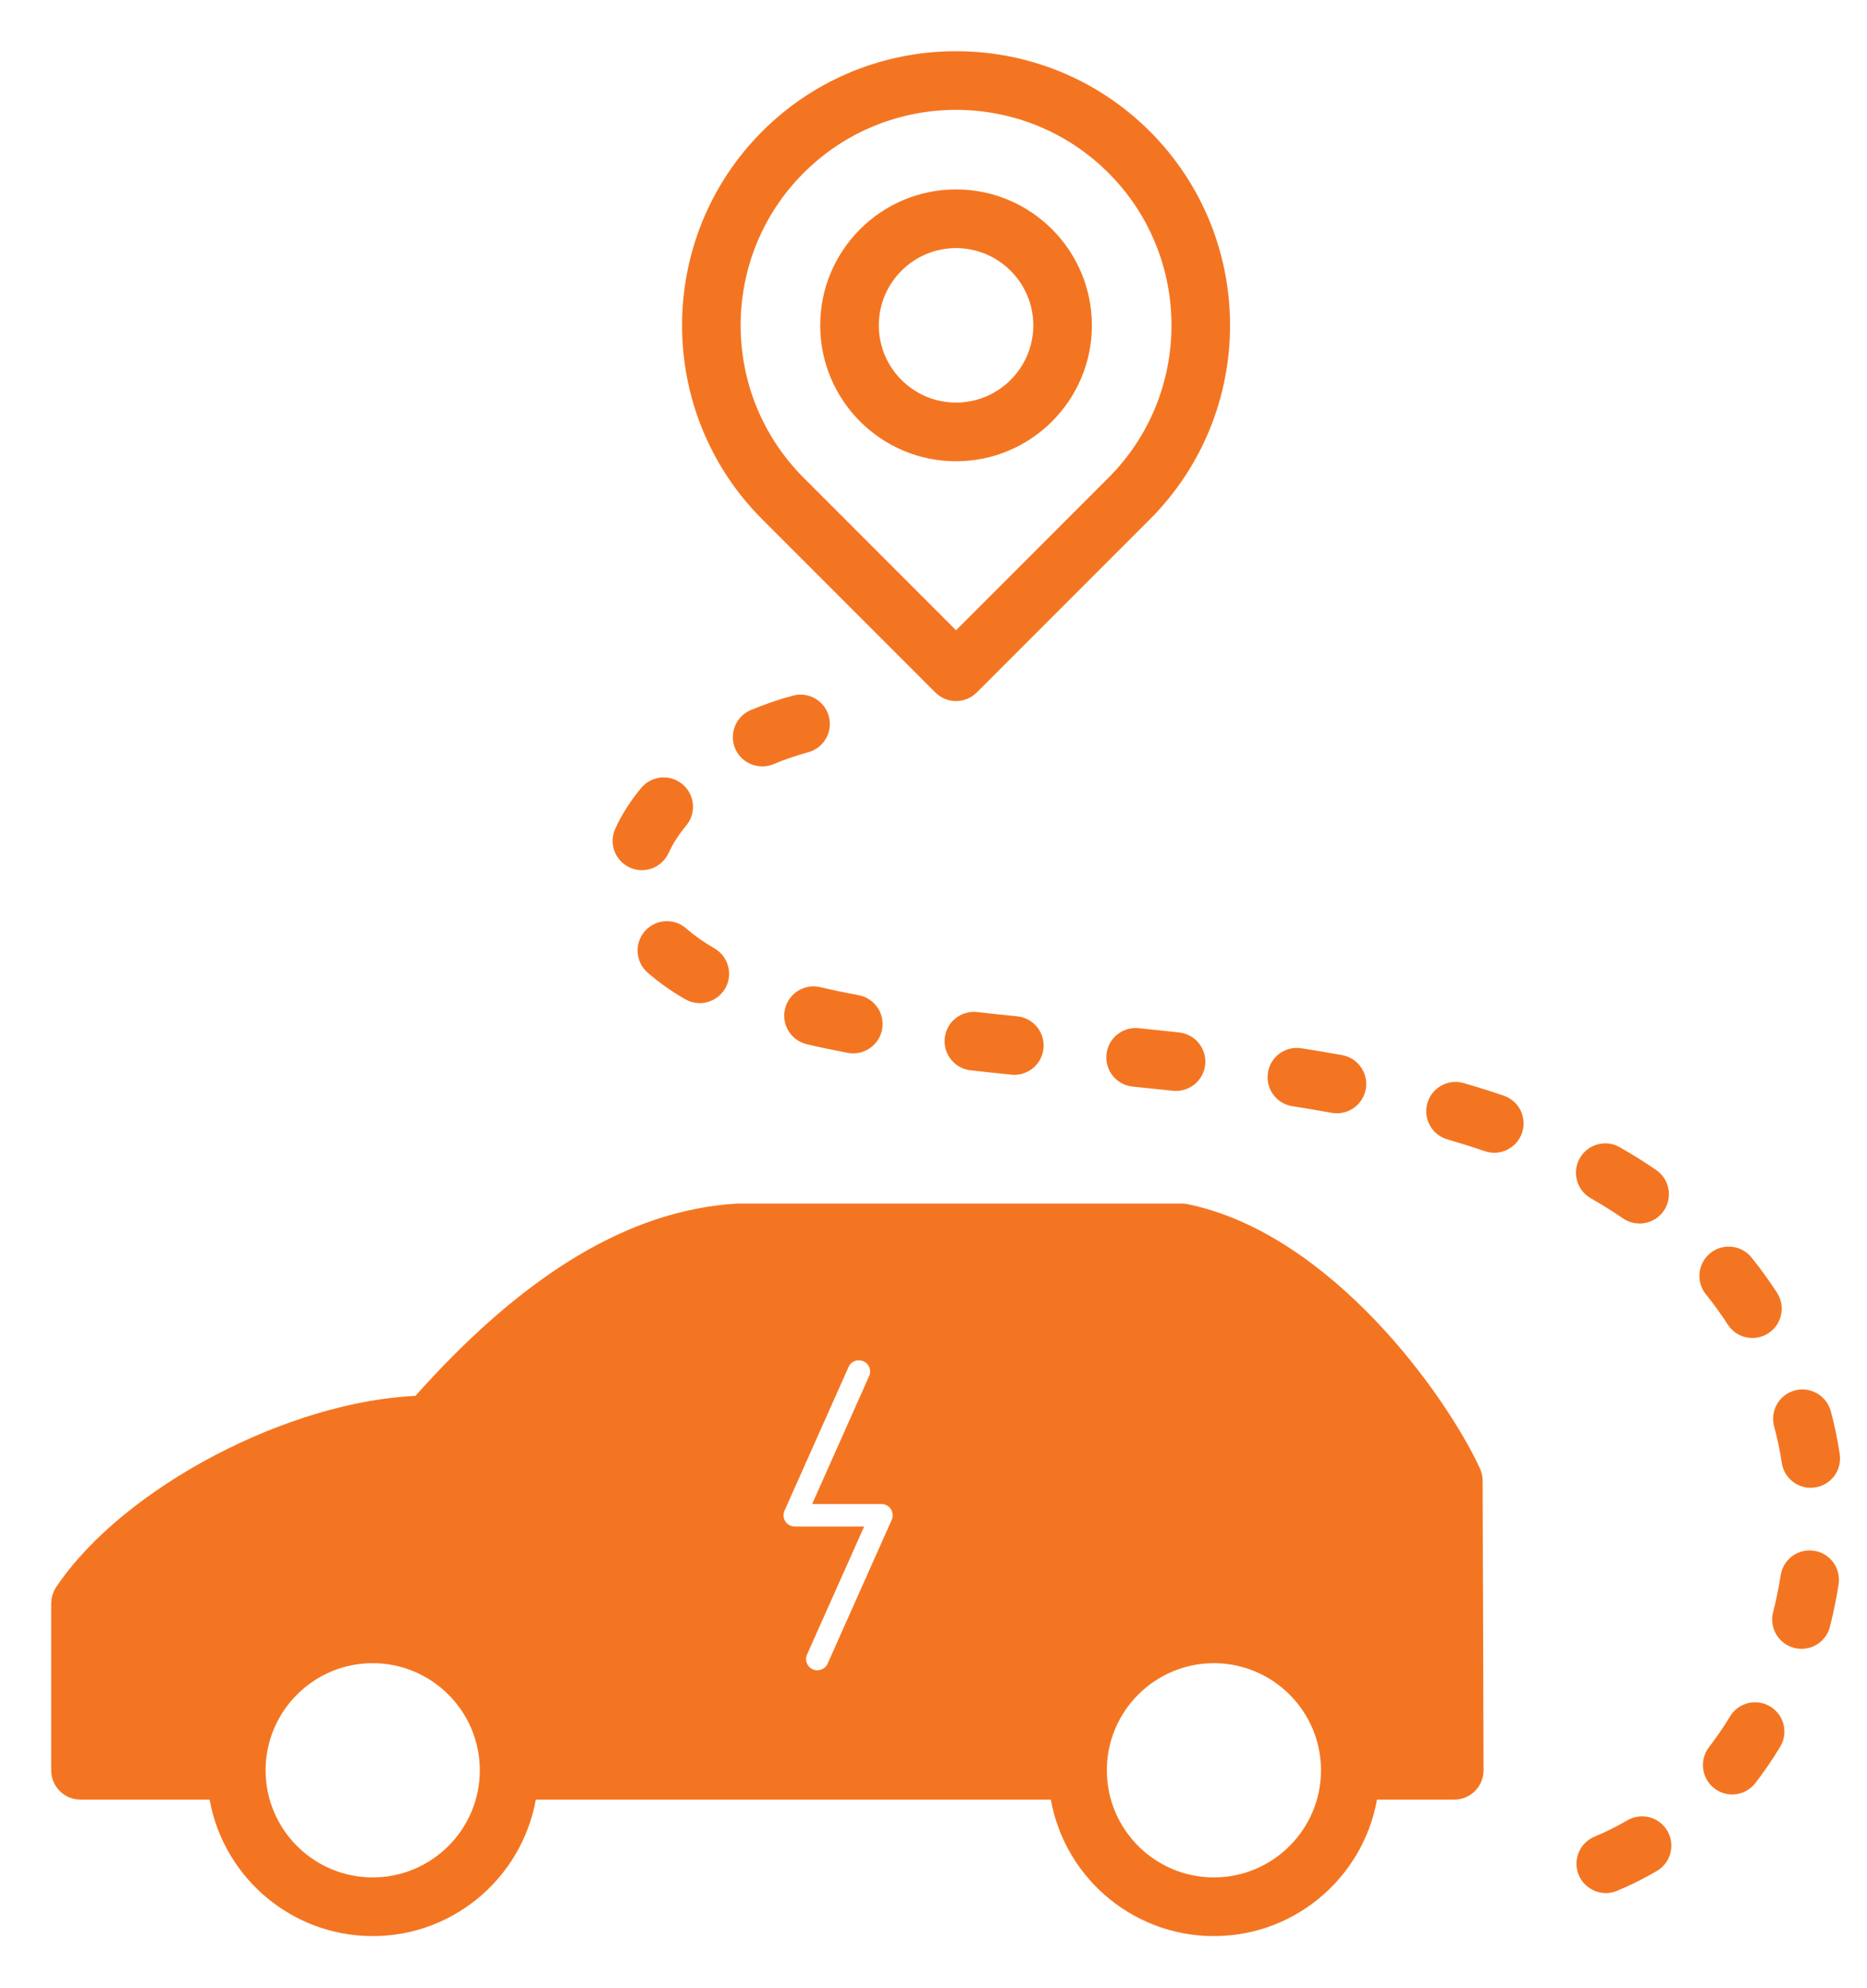
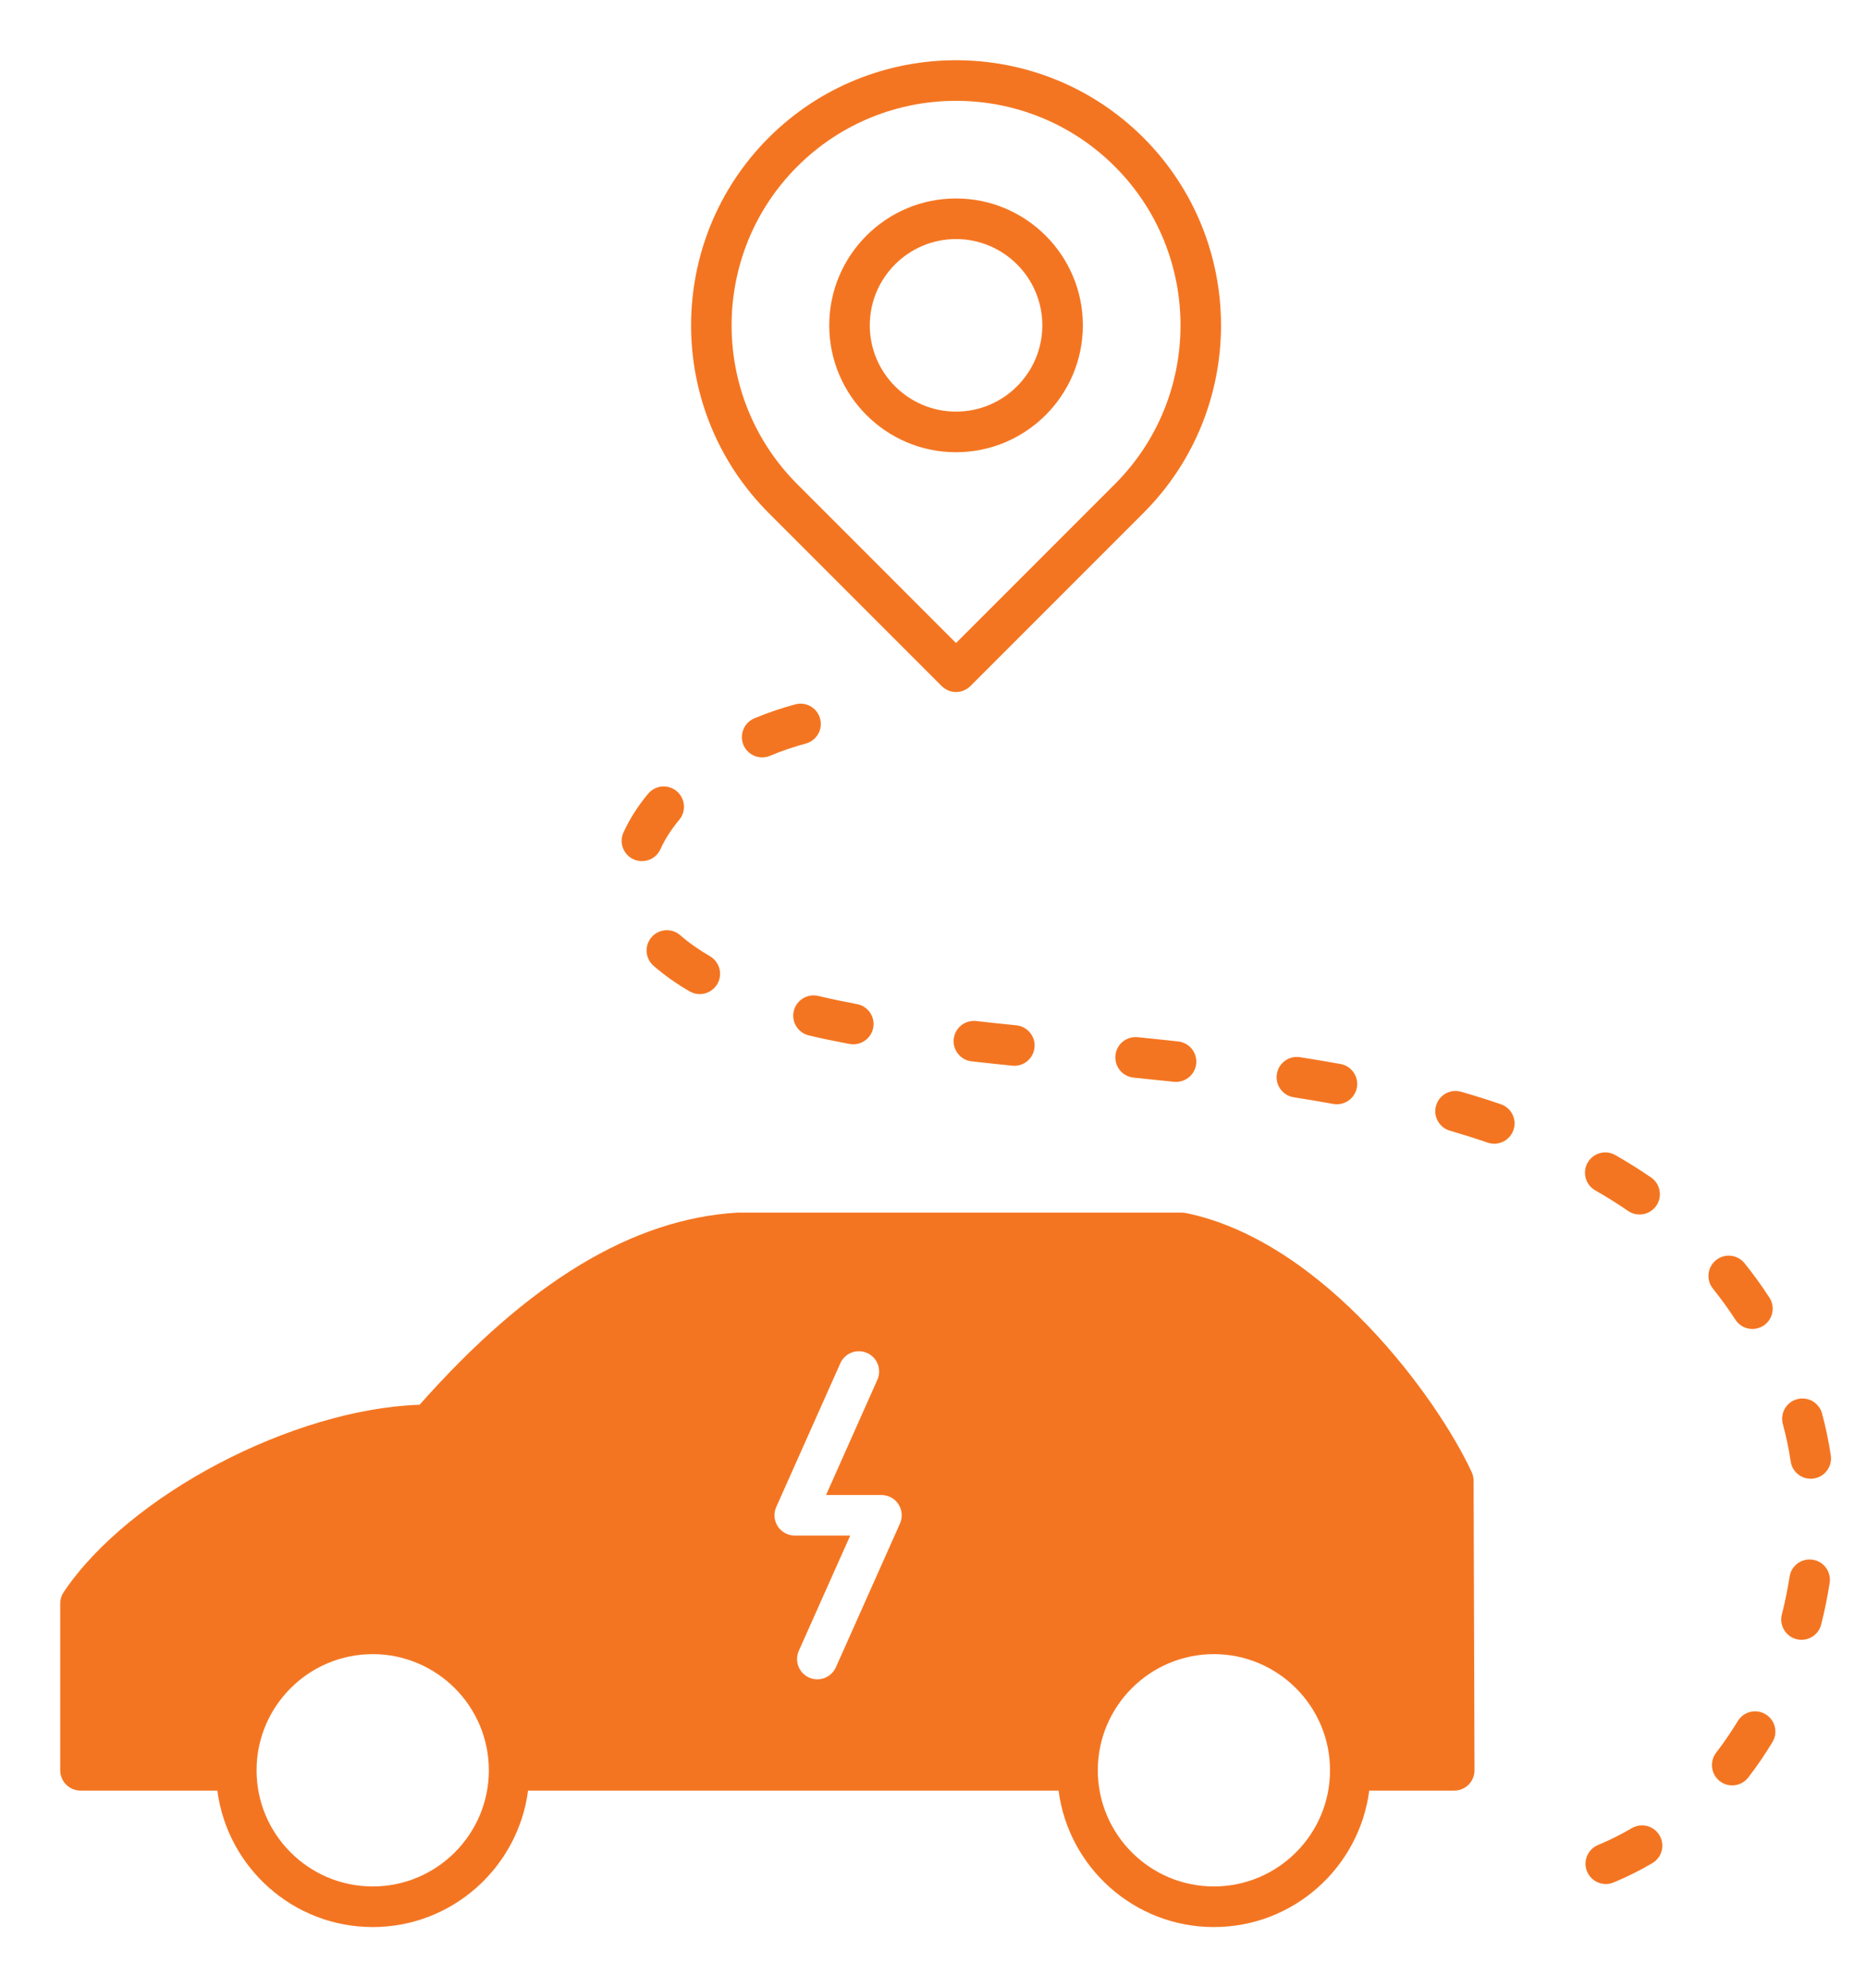
<svg xmlns="http://www.w3.org/2000/svg" width="31" height="33" viewBox="0 0 31 33" fill="none">
  <path d="M15.874 7.506C17.036 7.506 17.98 6.561 17.98 5.4C17.98 4.239 17.036 3.294 15.874 3.294C14.713 3.294 13.769 4.239 13.769 5.4C13.769 6.561 14.713 7.506 15.874 7.506ZM15.874 3.968C16.664 3.968 17.307 4.61 17.307 5.4C17.307 6.19 16.664 6.832 15.874 6.832C15.085 6.832 14.442 6.19 14.442 5.4C14.442 4.61 15.085 3.968 15.874 3.968ZM15.636 11.387C15.7 11.45 15.785 11.486 15.874 11.486C15.964 11.486 16.049 11.45 16.113 11.387L18.987 8.513C20.703 6.796 20.703 4.004 18.987 2.287C17.271 0.571 14.478 0.571 12.762 2.287C11.046 4.004 11.046 6.796 12.762 8.513L15.636 11.387ZM13.238 2.764C14.692 1.31 17.057 1.31 18.511 2.764C19.965 4.217 19.965 6.583 18.511 8.036L15.874 10.673L13.238 8.036C11.784 6.583 11.784 4.217 13.238 2.764ZM24.437 24.436C23.885 23.238 21.999 20.611 19.693 20.134C19.67 20.129 19.647 20.127 19.624 20.127H12.261C12.255 20.127 12.248 20.127 12.241 20.127C10.502 20.232 8.776 21.275 6.967 23.316C4.867 23.386 2.142 24.81 1.057 26.426C1.02 26.481 1 26.547 1 26.613V29.383C1 29.569 1.151 29.72 1.337 29.72H3.609C3.775 30.996 4.868 31.985 6.189 31.985C7.509 31.985 8.602 30.996 8.768 29.72H17.577C17.742 30.996 18.835 31.985 20.156 31.985C21.477 31.985 22.57 30.996 22.735 29.72H24.146C24.236 29.72 24.322 29.684 24.385 29.621C24.448 29.558 24.483 29.471 24.483 29.382L24.468 24.576C24.468 24.528 24.457 24.48 24.437 24.436ZM6.189 31.311C5.125 31.311 4.26 30.446 4.26 29.383C4.26 28.32 5.125 27.455 6.189 27.455C7.252 27.455 8.117 28.32 8.117 29.383C8.117 30.446 7.252 31.311 6.189 31.311ZM20.156 31.311C19.093 31.311 18.228 30.446 18.228 29.383C18.228 28.32 19.093 27.455 20.156 27.455C21.219 27.455 22.084 28.32 22.084 29.383C22.084 30.446 21.219 31.311 20.156 31.311ZM27.555 30.463C27.649 30.624 27.596 30.83 27.436 30.924C27.229 31.046 27.013 31.154 26.792 31.245C26.75 31.262 26.706 31.271 26.663 31.271C26.531 31.271 26.405 31.192 26.352 31.063C26.28 30.891 26.362 30.694 26.534 30.623C26.726 30.543 26.915 30.449 27.094 30.344C27.255 30.249 27.461 30.303 27.555 30.463ZM19.563 17.286C19.748 17.306 19.882 17.472 19.862 17.657C19.843 17.829 19.697 17.957 19.527 17.957C19.515 17.957 19.503 17.957 19.49 17.955C19.267 17.931 19.044 17.908 18.822 17.886C18.637 17.867 18.502 17.702 18.521 17.517C18.539 17.332 18.703 17.197 18.89 17.215C19.113 17.238 19.338 17.261 19.563 17.286ZM29.43 28.915C29.306 29.12 29.172 29.317 29.029 29.502C28.963 29.588 28.863 29.634 28.762 29.634C28.691 29.634 28.618 29.611 28.557 29.564C28.41 29.451 28.382 29.239 28.495 29.091C28.622 28.926 28.743 28.75 28.854 28.567C28.95 28.407 29.157 28.357 29.316 28.453C29.476 28.549 29.526 28.756 29.43 28.915ZM28.442 21.389C28.325 21.245 28.348 21.033 28.492 20.916C28.637 20.799 28.849 20.822 28.966 20.966C29.113 21.148 29.252 21.341 29.38 21.538C29.481 21.694 29.437 21.902 29.281 22.003C29.224 22.04 29.16 22.058 29.098 22.058C28.987 22.058 28.879 22.004 28.815 21.904C28.7 21.727 28.574 21.553 28.442 21.389ZM29.603 23.638C29.554 23.458 29.659 23.273 29.838 23.224C30.017 23.174 30.203 23.28 30.253 23.459C30.314 23.683 30.363 23.918 30.399 24.158C30.426 24.342 30.299 24.513 30.115 24.54C30.098 24.543 30.082 24.544 30.065 24.544C29.901 24.544 29.757 24.424 29.733 24.256C29.701 24.044 29.657 23.835 29.603 23.638ZM21.201 17.828C21.229 17.644 21.401 17.518 21.585 17.547C21.816 17.583 22.042 17.621 22.258 17.66C22.441 17.693 22.563 17.868 22.53 18.051C22.5 18.214 22.358 18.328 22.199 18.328C22.179 18.328 22.159 18.326 22.138 18.323C21.927 18.285 21.706 18.247 21.481 18.212C21.298 18.184 21.172 18.011 21.201 17.828ZM30.38 26.273C30.344 26.504 30.297 26.736 30.239 26.963C30.201 27.116 30.063 27.217 29.913 27.217C29.886 27.217 29.858 27.214 29.83 27.207C29.65 27.161 29.54 26.978 29.586 26.797C29.639 26.591 29.682 26.379 29.715 26.169C29.743 25.985 29.915 25.859 30.099 25.888C30.283 25.916 30.409 26.089 30.38 26.273ZM25.13 18.755C25.082 18.895 24.951 18.983 24.811 18.983C24.775 18.983 24.738 18.977 24.702 18.965C24.501 18.896 24.29 18.83 24.075 18.767C23.896 18.716 23.793 18.529 23.845 18.35C23.897 18.172 24.083 18.069 24.262 18.121C24.487 18.186 24.709 18.255 24.92 18.328C25.096 18.388 25.19 18.579 25.13 18.755ZM10.352 13.818C10.451 13.599 10.589 13.382 10.761 13.175C10.88 13.032 11.092 13.012 11.235 13.131C11.378 13.25 11.398 13.463 11.279 13.606C11.145 13.767 11.04 13.931 10.966 14.095C10.909 14.22 10.787 14.293 10.659 14.293C10.612 14.293 10.565 14.284 10.52 14.263C10.351 14.187 10.275 13.987 10.352 13.818ZM16.876 17.018C17.061 17.037 17.196 17.202 17.177 17.387C17.159 17.561 17.013 17.69 16.842 17.69C16.831 17.69 16.819 17.689 16.808 17.688C16.58 17.665 16.355 17.641 16.134 17.616C15.949 17.596 15.816 17.429 15.836 17.244C15.857 17.059 16.023 16.926 16.209 16.947C16.428 16.972 16.651 16.995 16.876 17.018ZM11.788 15.871C11.949 15.965 12.004 16.171 11.911 16.332C11.848 16.439 11.735 16.5 11.619 16.5C11.562 16.5 11.504 16.485 11.45 16.454C11.228 16.326 11.027 16.183 10.852 16.03C10.711 15.908 10.697 15.695 10.819 15.555C10.941 15.415 11.154 15.4 11.294 15.522C11.437 15.647 11.603 15.764 11.788 15.871ZM26.362 19.297C26.454 19.136 26.66 19.079 26.821 19.172C27.027 19.289 27.226 19.414 27.414 19.543C27.568 19.648 27.607 19.858 27.502 20.012C27.436 20.107 27.331 20.158 27.224 20.158C27.158 20.158 27.092 20.139 27.033 20.099C26.86 19.98 26.676 19.865 26.487 19.757C26.325 19.664 26.269 19.458 26.362 19.297ZM13.18 16.781C13.223 16.6 13.404 16.488 13.585 16.53C13.786 16.578 14.002 16.623 14.23 16.666C14.413 16.7 14.533 16.876 14.499 17.058C14.469 17.22 14.327 17.333 14.168 17.333C14.148 17.333 14.127 17.331 14.106 17.328C13.868 17.283 13.641 17.236 13.431 17.186C13.25 17.143 13.137 16.962 13.18 16.781ZM13.38 12.341C13.178 12.396 12.977 12.464 12.785 12.545C12.742 12.563 12.698 12.571 12.655 12.571C12.523 12.571 12.398 12.493 12.344 12.364C12.273 12.192 12.354 11.995 12.525 11.923C12.745 11.832 12.973 11.753 13.204 11.691C13.383 11.642 13.568 11.748 13.617 11.928C13.666 12.108 13.559 12.293 13.38 12.341ZM14.918 24.967C14.98 25.063 14.99 25.183 14.943 25.288L13.879 27.674C13.823 27.799 13.7 27.873 13.571 27.873C13.525 27.873 13.479 27.864 13.434 27.844C13.264 27.768 13.188 27.569 13.264 27.399L14.117 25.487H13.197C13.082 25.487 12.976 25.429 12.914 25.334C12.852 25.238 12.842 25.117 12.889 25.013L13.953 22.627C14.029 22.457 14.228 22.381 14.398 22.457C14.568 22.532 14.644 22.732 14.568 22.901L13.716 24.814H14.636C14.75 24.814 14.856 24.871 14.918 24.967Z" fill="#F47521" />
-   <path d="M7.375 23.872C7.311 23.945 7.219 23.987 7.122 23.987C5.23 23.989 2.717 25.256 1.674 26.719V29.046H3.609C3.775 27.77 4.868 26.781 6.189 26.781C7.509 26.781 8.602 27.77 8.768 29.046H17.576C17.742 27.77 18.835 26.781 20.156 26.781C21.476 26.781 22.57 27.77 22.735 29.046H23.808L23.794 24.653C23.147 23.301 21.403 21.197 19.589 20.8M15.874 7.506C17.036 7.506 17.98 6.561 17.98 5.4C17.98 4.239 17.036 3.294 15.874 3.294C14.713 3.294 13.769 4.239 13.769 5.4C13.769 6.561 14.713 7.506 15.874 7.506ZM15.874 3.968C16.664 3.968 17.307 4.61 17.307 5.4C17.307 6.19 16.664 6.832 15.874 6.832C15.085 6.832 14.442 6.19 14.442 5.4C14.442 4.61 15.085 3.968 15.874 3.968ZM15.636 11.387C15.7 11.45 15.785 11.486 15.874 11.486C15.964 11.486 16.049 11.45 16.113 11.387L18.987 8.513C20.703 6.796 20.703 4.004 18.987 2.287C17.271 0.571 14.478 0.571 12.762 2.287C11.046 4.004 11.046 6.796 12.762 8.513L15.636 11.387ZM13.238 2.764C14.692 1.31 17.057 1.31 18.511 2.764C19.965 4.217 19.965 6.583 18.511 8.036L15.874 10.673L13.238 8.036C11.784 6.583 11.784 4.217 13.238 2.764ZM24.437 24.436C23.885 23.238 21.999 20.611 19.693 20.134C19.67 20.129 19.647 20.127 19.624 20.127H12.261C12.255 20.127 12.248 20.127 12.241 20.127C10.502 20.232 8.776 21.275 6.967 23.316C4.867 23.386 2.142 24.81 1.057 26.426C1.02 26.481 1 26.547 1 26.613V29.383C1 29.569 1.151 29.72 1.337 29.72H3.609C3.775 30.996 4.868 31.985 6.189 31.985C7.509 31.985 8.602 30.996 8.768 29.72H17.577C17.742 30.996 18.835 31.985 20.156 31.985C21.477 31.985 22.57 30.996 22.735 29.72H24.146C24.236 29.72 24.322 29.684 24.385 29.621C24.448 29.558 24.483 29.471 24.483 29.382L24.468 24.576C24.468 24.528 24.457 24.48 24.437 24.436ZM6.189 31.311C5.125 31.311 4.26 30.446 4.26 29.383C4.26 28.32 5.125 27.455 6.189 27.455C7.252 27.455 8.117 28.32 8.117 29.383C8.117 30.446 7.252 31.311 6.189 31.311ZM20.156 31.311C19.093 31.311 18.228 30.446 18.228 29.383C18.228 28.32 19.093 27.455 20.156 27.455C21.219 27.455 22.084 28.32 22.084 29.383C22.084 30.446 21.219 31.311 20.156 31.311ZM27.555 30.463C27.649 30.624 27.596 30.83 27.436 30.924C27.229 31.046 27.013 31.154 26.792 31.245C26.75 31.262 26.706 31.271 26.663 31.271C26.531 31.271 26.405 31.192 26.352 31.063C26.28 30.891 26.362 30.694 26.534 30.623C26.726 30.543 26.915 30.449 27.094 30.344C27.255 30.249 27.461 30.303 27.555 30.463ZM19.563 17.286C19.748 17.306 19.882 17.472 19.862 17.657C19.843 17.829 19.697 17.957 19.527 17.957C19.515 17.957 19.503 17.957 19.49 17.955C19.267 17.931 19.044 17.908 18.822 17.886C18.637 17.867 18.502 17.702 18.521 17.517C18.539 17.332 18.703 17.197 18.89 17.215C19.113 17.238 19.338 17.261 19.563 17.286ZM29.43 28.915C29.306 29.12 29.172 29.317 29.029 29.502C28.963 29.588 28.863 29.634 28.762 29.634C28.691 29.634 28.618 29.611 28.557 29.564C28.41 29.451 28.382 29.239 28.495 29.091C28.622 28.926 28.743 28.75 28.854 28.567C28.95 28.407 29.157 28.357 29.316 28.453C29.476 28.549 29.526 28.756 29.43 28.915ZM28.442 21.389C28.325 21.245 28.348 21.033 28.492 20.916C28.637 20.799 28.849 20.822 28.966 20.966C29.113 21.148 29.252 21.341 29.38 21.538C29.481 21.694 29.437 21.902 29.281 22.003C29.224 22.04 29.16 22.058 29.098 22.058C28.987 22.058 28.879 22.004 28.815 21.904C28.7 21.727 28.574 21.553 28.442 21.389ZM29.603 23.638C29.554 23.458 29.659 23.273 29.838 23.224C30.017 23.174 30.203 23.28 30.253 23.459C30.314 23.683 30.363 23.918 30.399 24.158C30.426 24.342 30.299 24.513 30.115 24.54C30.098 24.543 30.082 24.544 30.065 24.544C29.901 24.544 29.757 24.424 29.733 24.256C29.701 24.044 29.657 23.835 29.603 23.638ZM21.201 17.828C21.229 17.644 21.401 17.518 21.585 17.547C21.816 17.583 22.042 17.621 22.258 17.66C22.441 17.693 22.563 17.868 22.53 18.051C22.5 18.214 22.358 18.328 22.199 18.328C22.179 18.328 22.159 18.326 22.138 18.323C21.927 18.285 21.706 18.247 21.481 18.212C21.298 18.184 21.172 18.011 21.201 17.828ZM30.38 26.273C30.344 26.504 30.297 26.736 30.239 26.963C30.201 27.116 30.063 27.217 29.913 27.217C29.886 27.217 29.858 27.214 29.83 27.207C29.65 27.161 29.54 26.978 29.586 26.797C29.639 26.591 29.682 26.379 29.715 26.169C29.743 25.985 29.915 25.859 30.099 25.888C30.283 25.916 30.409 26.089 30.38 26.273ZM25.13 18.755C25.082 18.895 24.951 18.983 24.811 18.983C24.775 18.983 24.738 18.977 24.702 18.965C24.501 18.896 24.29 18.83 24.075 18.767C23.896 18.716 23.793 18.529 23.845 18.35C23.897 18.172 24.083 18.069 24.262 18.121C24.487 18.186 24.709 18.255 24.92 18.328C25.096 18.388 25.19 18.579 25.13 18.755ZM10.352 13.818C10.451 13.599 10.589 13.382 10.761 13.175C10.88 13.032 11.092 13.012 11.235 13.131C11.378 13.25 11.398 13.463 11.279 13.606C11.145 13.767 11.04 13.931 10.966 14.095C10.909 14.22 10.787 14.293 10.659 14.293C10.612 14.293 10.565 14.284 10.52 14.263C10.351 14.187 10.275 13.987 10.352 13.818ZM16.876 17.018C17.061 17.037 17.196 17.202 17.177 17.387C17.159 17.561 17.013 17.69 16.842 17.69C16.831 17.69 16.819 17.689 16.808 17.688C16.58 17.665 16.355 17.641 16.134 17.616C15.949 17.596 15.816 17.429 15.836 17.244C15.857 17.059 16.023 16.926 16.209 16.947C16.428 16.972 16.651 16.995 16.876 17.018ZM11.788 15.871C11.949 15.965 12.004 16.171 11.911 16.332C11.848 16.439 11.735 16.5 11.619 16.5C11.562 16.5 11.504 16.485 11.45 16.454C11.228 16.326 11.027 16.183 10.852 16.03C10.711 15.908 10.697 15.695 10.819 15.555C10.941 15.415 11.154 15.4 11.294 15.522C11.437 15.647 11.603 15.764 11.788 15.871ZM26.362 19.297C26.454 19.136 26.66 19.079 26.821 19.172C27.027 19.289 27.226 19.414 27.414 19.543C27.568 19.648 27.607 19.858 27.502 20.012C27.436 20.107 27.331 20.158 27.224 20.158C27.158 20.158 27.092 20.139 27.033 20.099C26.86 19.98 26.676 19.865 26.487 19.757C26.325 19.664 26.269 19.458 26.362 19.297ZM13.18 16.781C13.223 16.6 13.404 16.488 13.585 16.53C13.786 16.578 14.002 16.623 14.23 16.666C14.413 16.7 14.533 16.876 14.499 17.058C14.469 17.22 14.327 17.333 14.168 17.333C14.148 17.333 14.127 17.331 14.106 17.328C13.868 17.283 13.641 17.236 13.431 17.186C13.25 17.143 13.137 16.962 13.18 16.781ZM13.38 12.341C13.178 12.396 12.977 12.464 12.785 12.545C12.742 12.563 12.698 12.571 12.655 12.571C12.523 12.571 12.398 12.493 12.344 12.364C12.273 12.192 12.354 11.995 12.525 11.923C12.745 11.832 12.973 11.753 13.204 11.691C13.383 11.642 13.568 11.748 13.617 11.928C13.666 12.108 13.559 12.293 13.38 12.341ZM14.918 24.967C14.98 25.063 14.99 25.183 14.943 25.288L13.879 27.674C13.823 27.799 13.7 27.873 13.571 27.873C13.525 27.873 13.479 27.864 13.434 27.844C13.264 27.768 13.188 27.569 13.264 27.399L14.117 25.487H13.197C13.082 25.487 12.976 25.429 12.914 25.334C12.852 25.238 12.842 25.117 12.889 25.013L13.953 22.627C14.029 22.457 14.228 22.381 14.398 22.457C14.568 22.532 14.644 22.732 14.568 22.901L13.716 24.814H14.636C14.75 24.814 14.856 24.871 14.918 24.967Z" stroke="#F47521" stroke-width="0.3" />
</svg>